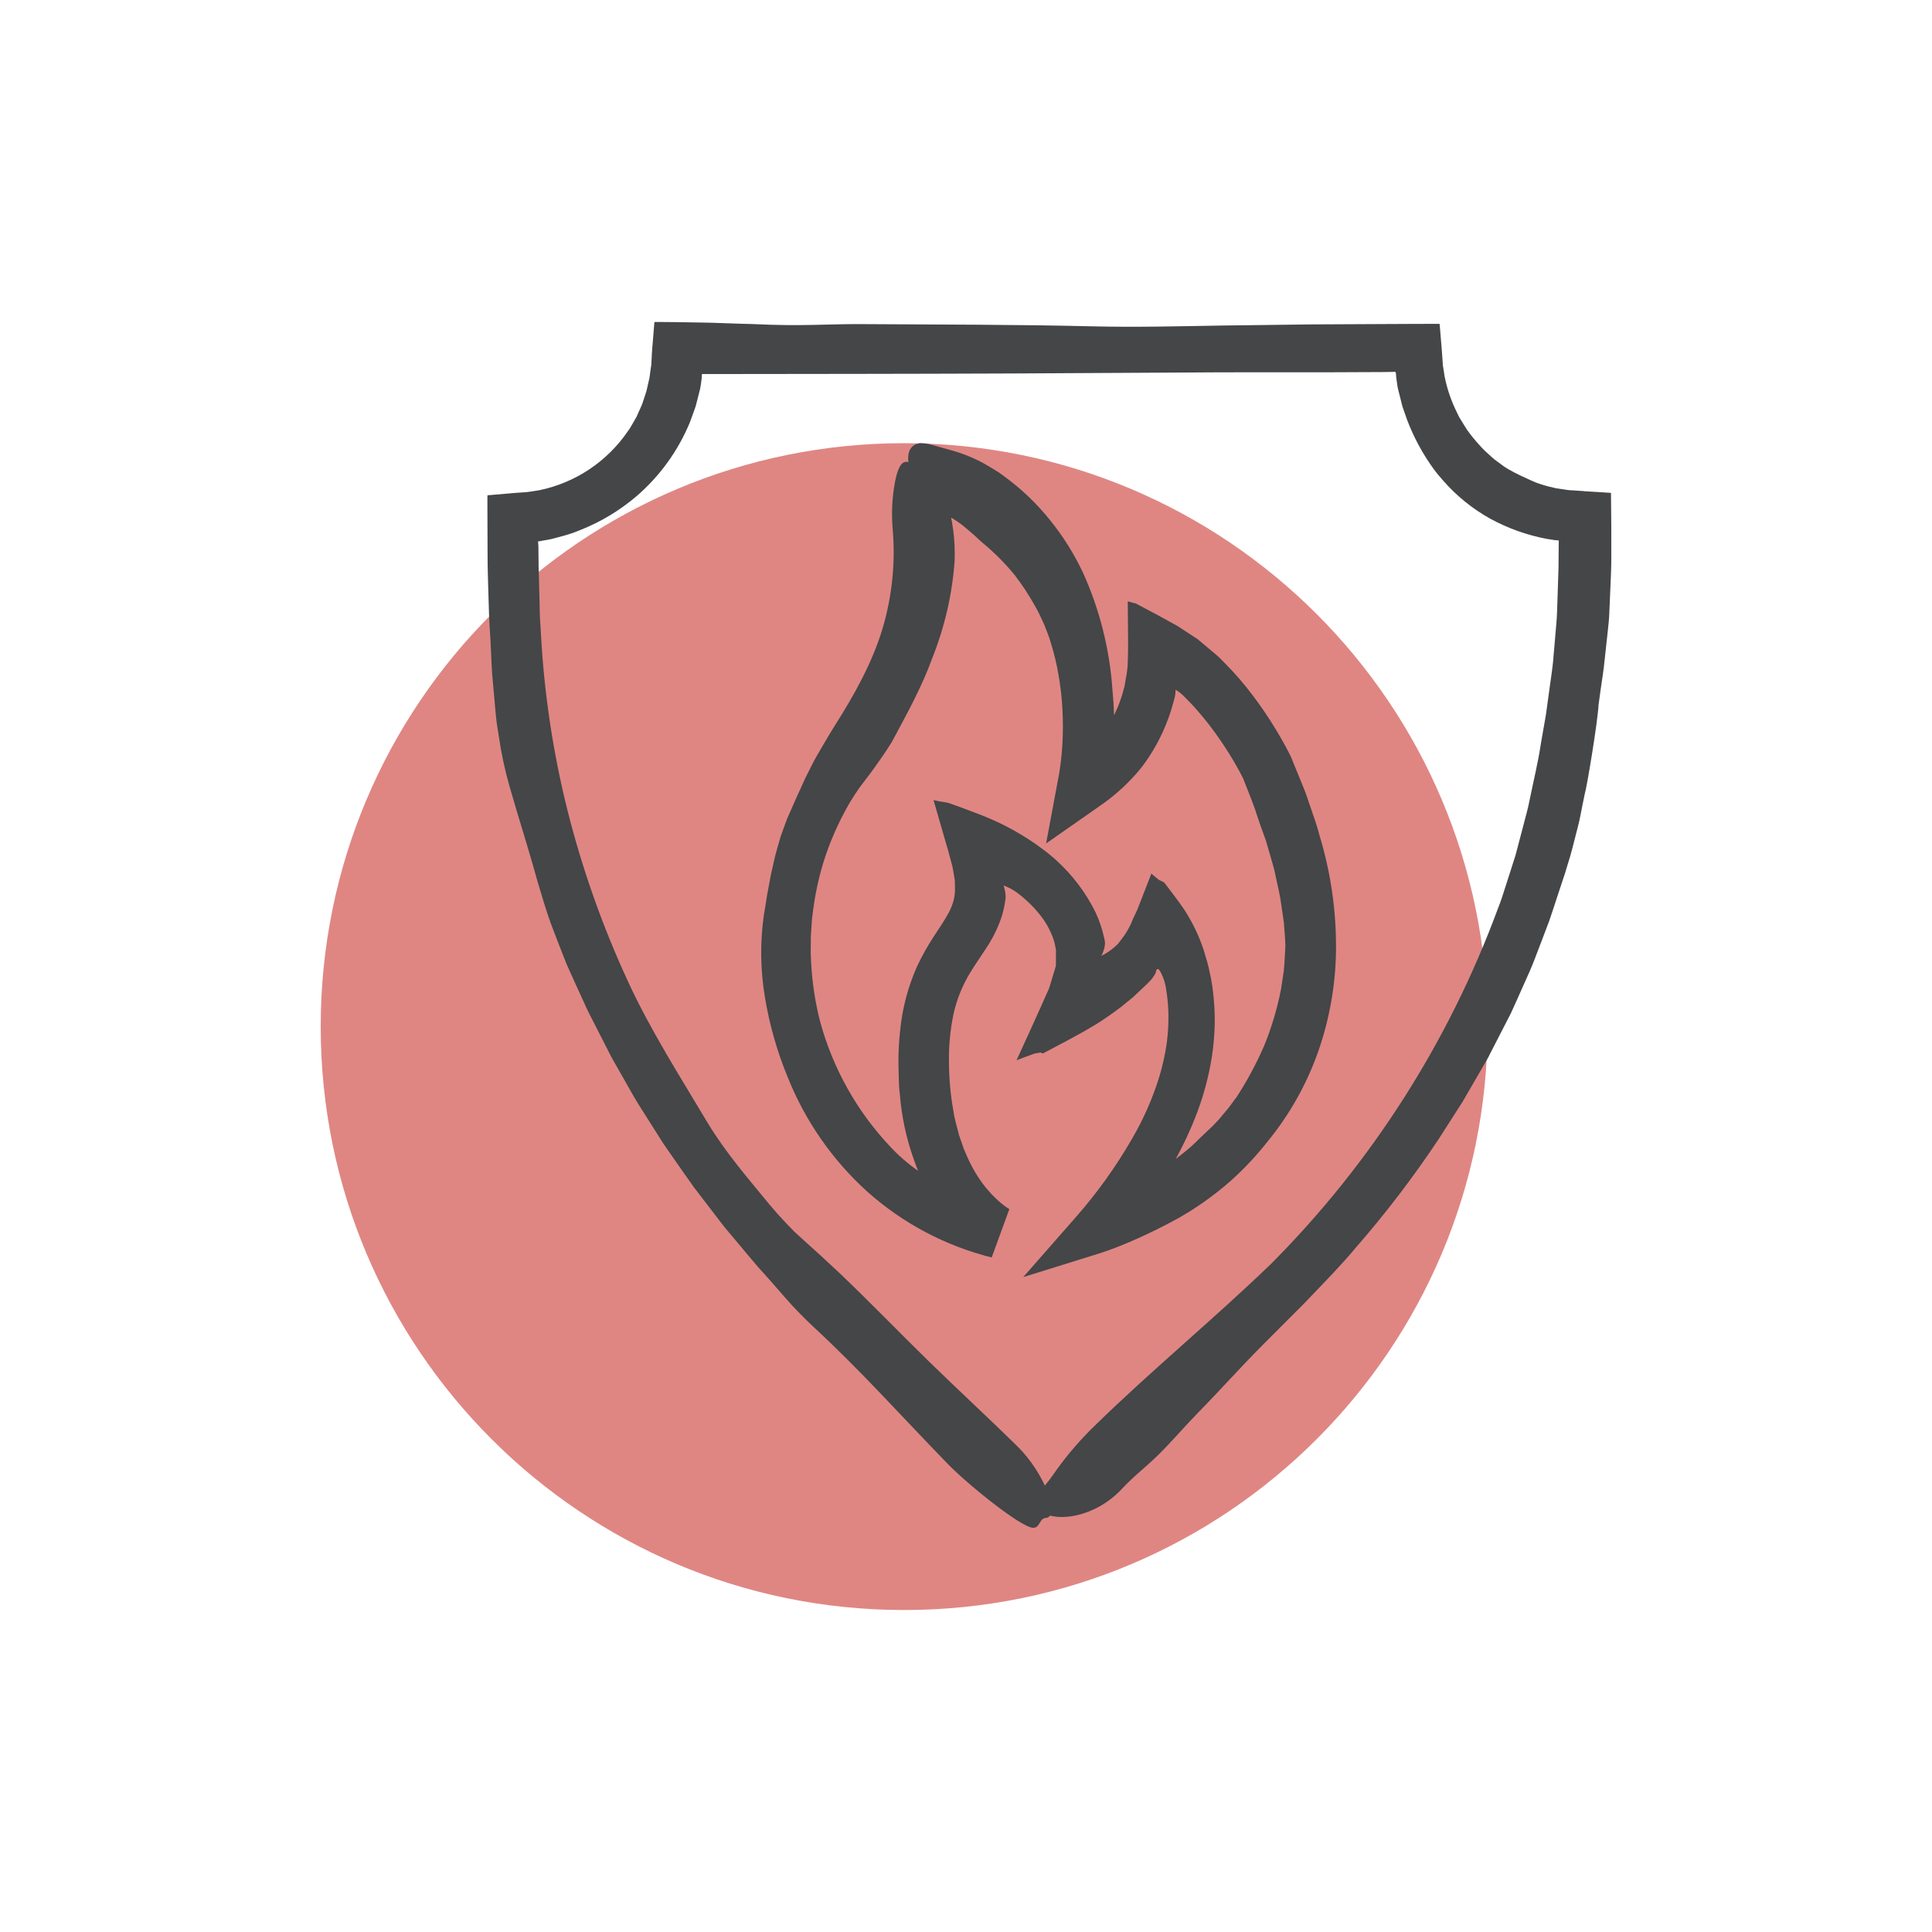
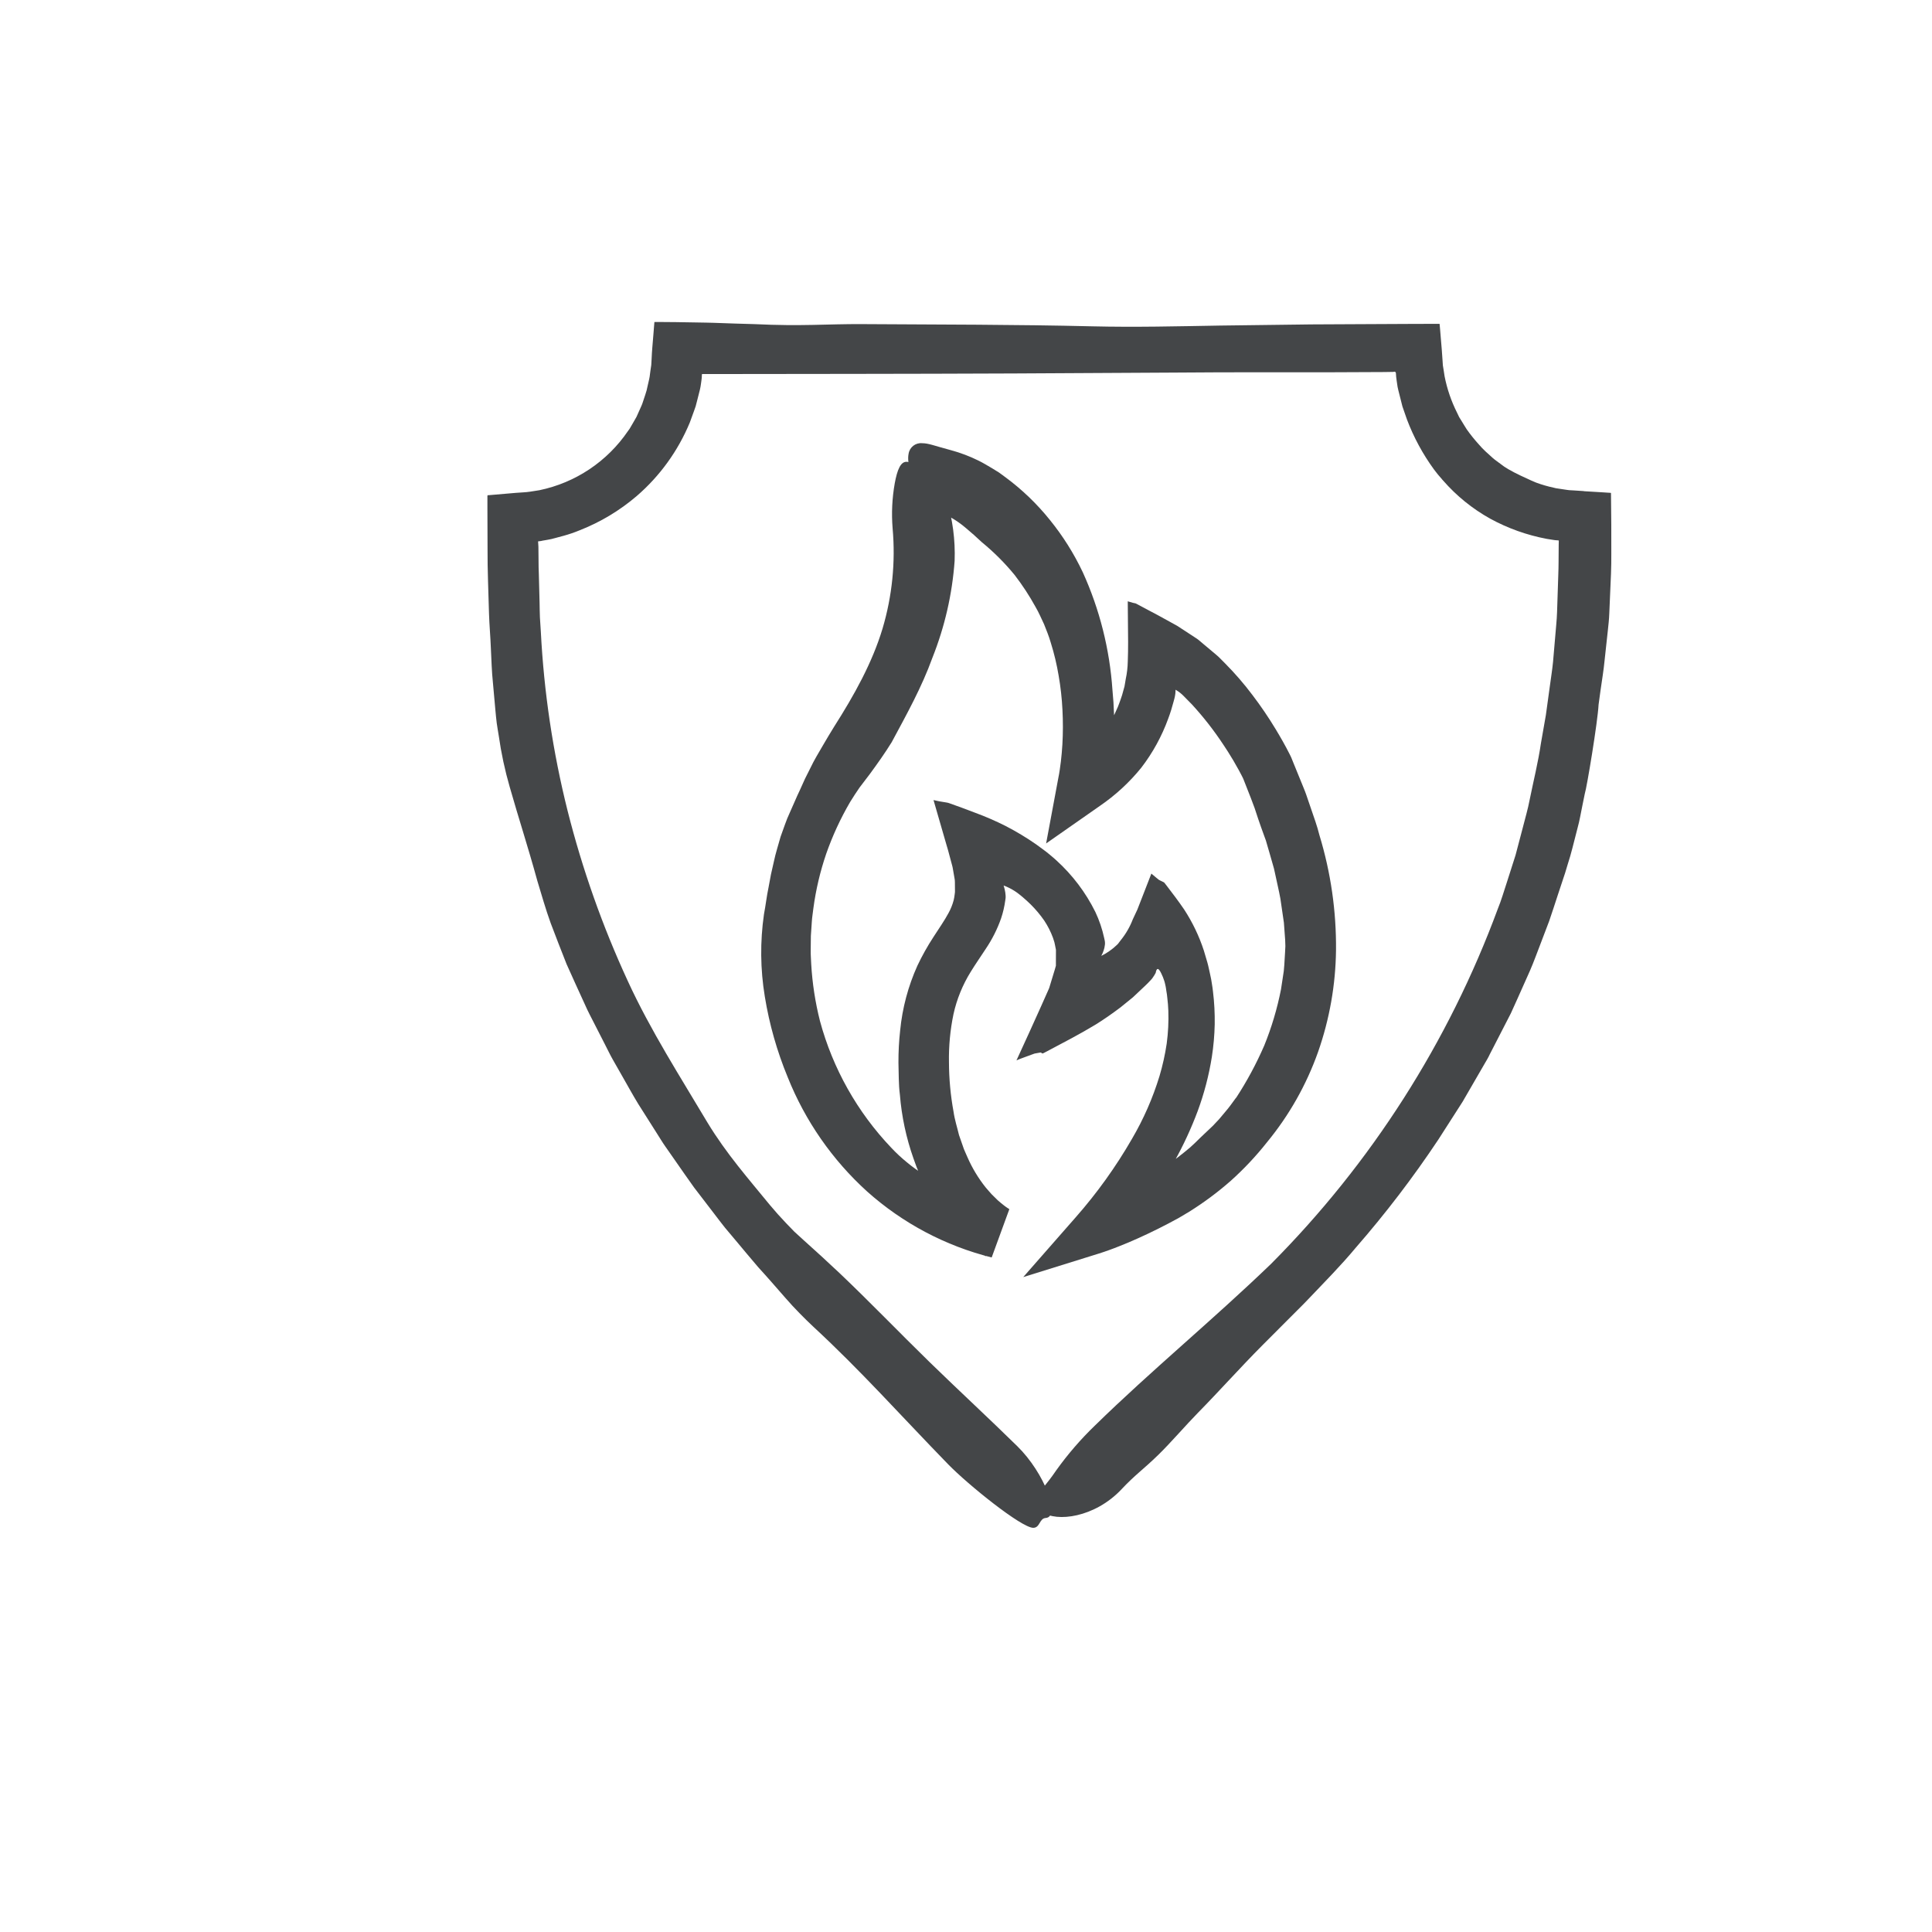
<svg xmlns="http://www.w3.org/2000/svg" xmlns:xlink="http://www.w3.org/1999/xlink" version="1.1" id="Warstwa_1" x="0px" y="0px" width="255.118px" height="255.118px" viewBox="0 0 255.118 255.118" enable-background="new 0 0 255.118 255.118" xml:space="preserve">
  <g>
    <defs>
      <rect id="SVGID_1_" width="255.118" height="255.118" />
    </defs>
    <clipPath id="SVGID_2_">
      <use xlink:href="#SVGID_1_" overflow="visible" />
    </clipPath>
-     <path clip-path="url(#SVGID_2_)" fill="#DF8683" d="M119.393,58.523c42.545,0,77.041,34.491,77.041,77.041   c0,42.549-34.496,77.038-77.041,77.038c-42.548,0-77.044-34.489-77.044-77.038C42.349,93.014,76.845,58.523,119.393,58.523" />
    <path clip-path="url(#SVGID_2_)" fill="#444648" d="M148.104,196.645c1.808-1.923,2.872-2.607,4.839-4.524   c1.632-1.589,3.705-3.997,5.199-5.517c2.901-2.95,5.623-6.016,8.559-8.965l3.097-3.104l1.549-1.551   c0.516-0.507,1.035-1.032,1.554-1.583c2.07-2.177,4.188-4.312,6.107-6.621c3.948-4.527,7.599-9.305,10.926-14.305l3.204-4.998   l2.976-5.139c0.147-0.263,0.35-0.573,0.459-0.808c0.05-0.106,0.089-0.178,0.136-0.282l1.868-3.631l0.935-1.819l0.842-1.862   l1.664-3.728c0.548-1.249,0.994-2.535,1.491-3.801c0.271-0.718,0.645-1.698,1.055-2.774c0.383-1.084,0.753-2.281,1.128-3.403   c0.374-1.116,0.717-2.165,0.986-2.976c0.256-0.81,0.406-1.395,0.47-1.554c0.193-0.539,0.689-2.459,1.173-4.389   c0.27-0.957,0.421-1.943,0.592-2.742c0.173-0.804,0.295-1.433,0.349-1.719c0.28-0.859,1.713-9.527,1.829-11.805   c0.17-1.301,0.359-2.598,0.553-3.896c0.199-1.297,0.297-2.604,0.453-3.901c0.065-0.591,0.135-1.257,0.216-1.979   c0.075-0.72,0.17-1.496,0.194-2.309c0.068-1.638,0.149-3.42,0.224-5.208c0.044-0.905,0.035-1.762,0.041-2.621   c0-1.318-0.003-2.607-0.003-3.844c-0.017-1.462-0.029-2.866-0.04-4.172c0.005-0.026-0.009-0.035-0.035-0.029l-0.061-0.009   l-0.124-0.009l-0.242-0.014l-0.473-0.032l-0.926-0.057l-1.719-0.102l0.014-0.014c-0.411-0.037-0.855-0.063-1.297-0.086   l-0.666-0.038c-0.217-0.02-0.406-0.06-0.614-0.086l-0.845-0.127c-0.198-0.02-0.395-0.061-0.586-0.116   c-0.784-0.167-1.551-0.389-2.301-0.666l-0.605-0.256c-0.938-0.433-2.027-0.906-3.082-1.52c-0.369-0.213-0.722-0.453-1.054-0.718   c-0.331-0.262-0.694-0.487-1.009-0.773l-0.943-0.856c-0.311-0.289-0.605-0.597-0.882-0.923c-0.57-0.629-1.104-1.289-1.595-1.987   c-0.234-0.351-0.441-0.723-0.669-1.081l-0.337-0.545l-0.274-0.574c-0.764-1.517-1.32-3.134-1.646-4.804l-0.126-0.816l-0.103-0.634   l-0.046-0.693c-0.049-0.945-0.138-1.79-0.207-2.678l-0.109-1.315l-0.059-0.661l-0.008-0.083c0-0.029,0-0.061-0.035-0.049h-0.504   l-2.688,0.005l-13.71,0.067l-12.047,0.153c-5.629,0.098-11.186,0.236-16.881,0.101c-10.078-0.243-20.22-0.228-30.338-0.292   c-4.773-0.029-7.936,0.309-14.314,0c-1.396-0.026-3.4-0.107-5.398-0.173l-0.929-0.023l-1.352-0.023l-2.625-0.043l-2.422-0.02   h-0.279h-0.139c-0.043,0.003-0.02,0.077-0.034,0.112c-0.015,0.179-0.029,0.355-0.044,0.522c-0.025,0.343-0.051,0.672-0.077,0.98   c-0.046,0.574-0.093,1.131-0.139,1.673c-0.02,0.268-0.04,0.536-0.06,0.799c-0.015,0.277-0.026,0.548-0.041,0.816   c-0.017,0.268-0.031,0.53-0.046,0.79c-0.034,0.239-0.063,0.476-0.104,0.709c-0.023,0.162-0.043,0.326-0.066,0.488   c-0.015,0.109-0.026,0.219-0.041,0.325c-0.066,0.424-0.187,0.822-0.268,1.226c-0.072,0.395-0.176,0.784-0.308,1.162l-0.381,1.148   c-0.138,0.389-0.337,0.761-0.504,1.159l-0.272,0.611c-0.103,0.199-0.227,0.395-0.345,0.603l-0.37,0.637   c-0.124,0.234-0.265,0.453-0.426,0.655c-2.737,4.016-6.927,6.814-11.685,7.8l-1.231,0.193c-0.58,0.095-1.257,0.098-1.866,0.156   l-3.61,0.309c-0.216-0.047-0.15,0.17-0.159,0.314v0.458v0.926l0.006,1.837l0.012,3.521c-0.02,2.791,0.121,5.732,0.193,8.601   c0.049,1.517,0.187,3.031,0.245,4.551c0.078,1.52,0.11,3.045,0.271,4.547c0.112,1.234,0.219,2.428,0.323,3.596   c0.061,0.585,0.101,1.165,0.179,1.733c0.081,0.574,0.181,1.139,0.271,1.701c0.323,2.281,0.807,4.539,1.447,6.751   c1.191,4.19,2.371,7.754,3.651,12.408c0.563,1.857,1.093,3.729,1.753,5.554c0.687,1.817,1.39,3.627,2.105,5.43   c0.788,1.776,1.604,3.541,2.414,5.316c0.386,0.895,0.851,1.75,1.292,2.621l1.335,2.613c0.36,0.689,0.683,1.39,1.064,2.056   l1.13,1.984c0.759,1.313,1.468,2.632,2.247,3.901l2.376,3.749c0.4,0.616,0.767,1.254,1.194,1.854l1.26,1.805   c0.845,1.2,1.666,2.411,2.532,3.605l2.698,3.518c0.459,0.592,0.897,1.19,1.37,1.773l1.454,1.73c0.98,1.158,1.946,2.347,2.961,3.518   c1.223,1.329,2.405,2.708,3.599,4.066c0.6,0.691,1.199,1.335,1.808,1.954c0.605,0.62,1.222,1.231,1.851,1.817   c6.304,5.83,11.416,11.6,17.792,18.155c2.612,2.687,9.689,8.396,11.243,8.394c0.908,0,0.787-1.243,1.652-1.301   c1.993-0.141-0.142-5.925-3.751-9.469c-3.813-3.746-7.74-7.362-11.566-11.091c-3.988-3.888-7.87-7.93-11.895-11.757l-2.394-2.226   l-2.396-2.169l-1.191-1.087l-1.113-1.15c-0.732-0.772-1.445-1.563-2.119-2.373c-2.841-3.48-5.739-6.76-8.242-10.886   c-3.538-5.957-7.523-12.157-10.525-18.694c-3.342-7.235-6.003-14.767-7.953-22.495c-1.938-7.74-3.12-15.653-3.529-23.617   l-0.121-1.892c-0.029-0.628-0.029-1.26-0.044-1.891c-0.034-1.263-0.066-2.529-0.098-3.795c-0.029-0.626-0.04-1.269-0.04-1.926   l-0.018-1.739l-0.022-0.361l-0.012-0.187l-0.009-0.101v-0.046c0.006-0.009,0.026-0.006,0.038-0.009l0.358-0.046l0.187-0.043   l0.634-0.11c0.369-0.06,0.733-0.141,1.087-0.248l1.082-0.291c0.718-0.199,1.421-0.438,2.108-0.724   c2.739-1.075,5.279-2.598,7.517-4.51c3.068-2.644,5.476-5.977,7.027-9.723l0.52-1.425c0.08-0.236,0.173-0.473,0.25-0.712   l0.191-0.732l0.372-1.468c0.057-0.245,0.103-0.496,0.135-0.744l0.066-0.476c0.035-0.219,0.052-0.441,0.055-0.666l0.012-0.159   c0.029-0.026,0.098-0.008,0.147-0.014h0.323l19.597-0.023c14.072-0.015,28.144-0.075,42.218-0.17   c7.005-0.055,14.029-0.046,21.037-0.043c2.376-0.009,4.606-0.018,6.764-0.029l1.206-0.02c0.467-0.153,0.325,0.34,0.377,0.634   c0.013,0.167,0.044,0.308,0.067,0.522l0.121,0.819c0.052,0.288,0.135,0.571,0.205,0.862c0.144,0.571,0.288,1.148,0.435,1.724   l0.591,1.702c0.892,2.37,2.103,4.605,3.597,6.649c0.322,0.433,0.662,0.851,1.026,1.249l-0.003,0.006l0.179,0.199   c1.757,2.01,3.847,3.702,6.177,5.003c2.347,1.286,4.885,2.191,7.515,2.684l0.992,0.156c0.124,0.023,0.251,0.02,0.375,0.032   l0.187,0.017c0.023,0.037,0.003,0.121,0.01,0.179l-0.01,0.377l-0.017,2.273c0,1.139-0.064,2.215-0.09,3.325l-0.109,3.301   c-0.032,1.099-0.167,2.195-0.248,3.293l-0.283,3.285c-0.105,1.092-0.288,2.177-0.429,3.261c-0.173,1.252-0.344,2.503-0.517,3.757   c-0.216,1.243-0.436,2.489-0.654,3.738c-0.366,2.508-0.984,4.965-1.485,7.442c-0.233,1.243-0.597,2.454-0.905,3.674l-0.96,3.645   l-1.14,3.57c-0.397,1.182-0.729,2.379-1.202,3.521c-6.497,17.595-16.708,33.588-29.94,46.881   c-7.63,7.355-15.911,14.158-23.25,21.342c-1.886,1.815-3.603,3.803-5.124,5.931c-1.347,1.979-1.967,2.414-2.33,3.239   c-0.442,0.764-0.229,1.738,0.49,2.249c1.845,1.372,6.924,0.775,10.476-3.005" />
    <path clip-path="url(#SVGID_2_)" fill="#444648" d="M125.431,68.258c0.784,0.432,1.52,0.949,2.197,1.54l0.949,0.816   c0.334,0.288,0.669,0.634,1.087,0.995c1.578,1.295,3.024,2.739,4.316,4.317c1.029,1.332,1.946,2.739,2.758,4.213   c0.429,0.729,0.761,1.514,1.127,2.286c0.316,0.796,0.646,1.592,0.885,2.428c0.45,1.427,0.796,2.89,1.044,4.369   c0.26,1.491,0.427,2.999,0.502,4.515c0.081,1.52,0.078,3.049-0.009,4.568c-0.052,0.759-0.106,1.517-0.201,2.264   c-0.041,0.375-0.096,0.744-0.15,1.107l-0.087,0.539l-0.087,0.453l-1.623,8.711l7.088-4.954c2.057-1.407,3.902-3.102,5.471-5.04   c1.522-1.976,2.725-4.176,3.575-6.52c0.276-0.738,0.508-1.488,0.706-2.249l0.107-0.398l0.023-0.101   c0.015-0.069,0.037-0.15,0.043-0.202c0.046-0.219,0.069-0.441,0.074-0.657v-0.101v-0.052c-0.003-0.02,0-0.032,0.021-0.014   l0.197,0.118l0.12,0.083l0.034,0.018c0.164,0.115,0.323,0.239,0.471,0.374c0.077,0.075,0.127,0.116,0.225,0.217l1.099,1.119   c1.521,1.655,2.907,3.431,4.144,5.306c0.357,0.53,0.834,1.268,1.324,2.096c0.241,0.412,0.492,0.847,0.729,1.286l0.346,0.654   l0.158,0.309c0.035,0.066,0.067,0.13,0.092,0.199c0.744,1.88,1.399,3.552,1.483,3.832c0.146,0.467,0.68,2.082,1.271,3.685   c0.075,0.202,0.147,0.401,0.22,0.603c0.061,0.205,0.119,0.404,0.173,0.597c0.113,0.389,0.223,0.761,0.321,1.099l0.411,1.438   c0.029,0.093,0.081,0.286,0.159,0.56c0.072,0.271,0.132,0.626,0.228,1.035c0.168,0.819,0.424,1.86,0.621,2.939   c0.157,1.087,0.321,2.208,0.464,3.177c0.071,0.972,0.132,1.794,0.167,2.273l0.028,0.827l-0.041,0.825l-0.098,1.644   c-0.028,0.545-0.095,1.087-0.192,1.626l-0.245,1.609c-0.499,2.543-1.24,5.038-2.219,7.44c-1.043,2.398-2.282,4.706-3.714,6.896   l-0.011-0.011c-0.47,0.642-0.926,1.3-1.456,1.9l-0.77,0.92l-0.825,0.876l-0.479,0.456c-0.366,0.365-0.795,0.729-1.208,1.145   c-0.407,0.418-0.855,0.83-1.309,1.249c-2.063,1.747-4.282,3.298-6.63,4.642c-1.188,0.655-2.388,1.299-3.621,1.854   c-0.612,0.277-1.234,0.551-1.855,0.799c-0.308,0.13-0.615,0.237-0.925,0.358c-0.288,0.1-0.64,0.224-0.845,0.291l3.512,5.476   c3.152-3.57,5.932-7.454,8.294-11.595c1.183-2.122,2.206-4.332,3.057-6.609c0.859-2.322,1.484-4.721,1.874-7.166   c0.22-1.422,0.347-2.857,0.378-4.3c0.022-1.444-0.053-2.895-0.23-4.334c-0.032-0.363-0.098-0.724-0.153-1.084   c-0.058-0.36-0.098-0.669-0.236-1.24c-0.121-0.51-0.207-1.012-0.357-1.528l-0.462-1.563c-0.626-1.912-1.499-3.729-2.598-5.415   c-0.752-1.099-1.515-2.111-2.364-3.213l-0.162-0.207c-0.049-0.055-0.13-0.176-0.144-0.162l-0.167-0.084l-0.335-0.164   c-0.061-0.031-0.106-0.052-0.174-0.092l-0.329-0.268l-0.656-0.548l-1.229,3.163l-0.622,1.595l-0.597,1.274   c-0.378,0.989-0.906,1.909-1.572,2.734l-0.294,0.386l-0.068,0.098l-0.013,0.009l-0.011,0.012l-0.043,0.049   c-0.035,0.034-0.075,0.077-0.113,0.109c-0.297,0.286-0.617,0.551-0.957,0.784c-0.316,0.226-0.654,0.43-1.004,0.609   c-0.144,0.104-0.025-0.066,0.003-0.147c0.052-0.089,0.093-0.187,0.13-0.286c0.078-0.193,0.14-0.386,0.19-0.588   c0.032-0.141,0.055-0.283,0.07-0.427c0.011-0.118,0.011-0.239,0-0.357c-0.007-0.061-0.016-0.115-0.026-0.173l-0.072-0.332   c-0.257-1.194-0.646-2.347-1.168-3.449c-1.274-2.575-3.027-4.887-5.156-6.819c-0.279-0.26-0.573-0.502-0.939-0.808   c-0.502-0.427-1.122-0.845-1.73-1.303c-1.289-0.897-2.639-1.707-4.038-2.428c-1.294-0.652-2.623-1.231-3.981-1.73   c-1.234-0.476-2.37-0.894-3.327-1.229l-0.243-0.083c-0.046-0.018-0.101-0.029-0.15-0.035l-0.253-0.043l-0.476-0.078l-0.219-0.035   c-0.058-0.005-0.205-0.043-0.297-0.06l-0.56-0.121l1.719,5.94c0.066,0.231,0.132,0.461,0.202,0.689l0.176,0.655l0.343,1.277   c0.06,0.196,0.101,0.395,0.13,0.597l0.098,0.568l0.098,0.562c0.04,0.179,0.057,0.361,0.057,0.545c0,0.344,0.006,0.69,0.009,1.038   v0.26c0,0.057-0.009,0.075-0.012,0.112l-0.025,0.208c-0.029,0.263-0.075,0.522-0.136,0.779c-0.159,0.599-0.392,1.179-0.695,1.718   c-0.485,0.909-1.197,1.941-1.95,3.1c-0.801,1.223-1.519,2.503-2.142,3.821c-1.223,2.71-1.992,5.604-2.278,8.564   c-0.158,1.41-0.23,2.829-0.225,4.248c0.049,1.406,0.006,2.805,0.191,4.224c0.23,2.87,0.833,5.701,1.793,8.415   c1.012,2.972,2.489,5.764,4.374,8.275c0.358,0.444,0.73,0.874,1.093,1.301c0.398,0.4,0.773,0.815,1.188,1.194   c0.416,0.375,0.831,0.746,1.286,1.09c0.218,0.176,0.469,0.34,0.707,0.51c0.115,0.081,0.248,0.167,0.393,0.254l0.208,0.13   c0.057,0.034,0.202,0.112,0.3,0.164l2.41-6.595c-2.041-0.591-3.991-1.194-6.026-1.963c-0.831-0.315-1.615-0.672-2.394-1.021   l-1.127-0.605c-0.381-0.19-0.75-0.409-1.105-0.648c-0.749-0.468-1.467-0.984-2.145-1.549c-0.741-0.597-1.439-1.249-2.088-1.941   c-4.484-4.703-7.722-10.456-9.418-16.729c-0.625-2.466-1.012-4.986-1.159-7.526c-0.017-0.624-0.083-1.243-0.066-1.866   c0.006-0.62,0.014-1.237,0.02-1.855l0.124-1.842c0.032-0.614,0.144-1.217,0.211-1.828c0.328-2.443,0.896-4.848,1.692-7.18   c0.834-2.38,1.895-4.678,3.169-6.855c0.401-0.631,0.796-1.269,1.229-1.883c0.455-0.596,0.905-1.191,1.358-1.785   c1.018-1.387,2.01-2.782,2.892-4.212c1.998-3.72,3.956-7.23,5.375-11.146c1.626-4.083,2.616-8.394,2.933-12.783   c0.104-2.768-0.263-5.53-1.081-8.175c-0.871-2.892-2.348-5.228-3.123-5.559c-0.439-0.185-0.721,0.057-1.007,0.294   c-0.245,0.282-0.617,0.418-0.989,0.36c-0.934-0.17-1.387,1.096-1.704,2.812c-0.352,1.975-0.447,3.982-0.283,5.975   c0.396,4.446-0.057,8.927-1.326,13.204c-1.37,4.559-3.763,8.832-6.37,12.927c-0.257,0.409-0.51,0.822-0.758,1.243l-0.776,1.317   c-0.554,0.963-1.139,1.904-1.609,2.904l-0.738,1.471l-0.672,1.491c-0.476,0.977-0.871,1.981-1.324,2.958   c-0.242,0.516-0.458,1.044-0.646,1.586l-0.577,1.609l-0.47,1.638c-0.158,0.548-0.305,1.099-0.42,1.661   c-0.127,0.557-0.254,1.119-0.381,1.681c-0.107,0.571-0.211,1.145-0.32,1.719c-0.245,1.153-0.372,2.335-0.603,3.547   c-0.519,3.601-0.481,7.264,0.112,10.854c0.594,3.656,1.61,7.229,3.025,10.655c2.304,5.764,5.892,10.928,10.494,15.098   c4.691,4.19,10.335,7.177,16.439,8.703l2.33-6.373c0.049,0.022-0.031-0.023-0.083-0.062c-0.056-0.033-0.119-0.071-0.191-0.123   c-0.132-0.09-0.271-0.182-0.415-0.298c-0.282-0.204-0.559-0.458-0.845-0.699c-0.274-0.258-0.542-0.525-0.808-0.797   c-0.251-0.294-0.516-0.57-0.762-0.87c-0.986-1.229-1.805-2.591-2.433-4.031c-0.19-0.482-0.441-0.926-0.591-1.432l-0.514-1.473   c-0.245-1.03-0.576-2.027-0.726-3.1c-0.392-2.146-0.594-4.322-0.603-6.505c-0.037-2.141,0.161-4.28,0.6-6.376   c0.435-1.973,1.205-3.858,2.272-5.578c0.574-0.943,1.249-1.9,1.984-3.031c0.848-1.254,1.531-2.609,2.03-4.037   c0.257-0.767,0.44-1.557,0.548-2.358c0.02-0.09,0.033-0.182,0.04-0.277l0.009-0.113v-0.225c-0.016-0.299-0.062-0.602-0.135-0.896   c-0.032-0.133-0.073-0.269-0.113-0.401l-0.015-0.052c-0.003-0.017,0.025,0.003,0.037,0.006l0.099,0.037l0.189,0.075   c0.254,0.11,0.502,0.234,0.744,0.366c0.245,0.139,0.482,0.291,0.709,0.453c0.059,0.046,0.103,0.075,0.177,0.135   c0.176,0.142,0.39,0.298,0.565,0.456l0.545,0.479l0.52,0.493c0.651,0.649,1.245,1.355,1.77,2.111   c0.476,0.715,0.866,1.482,1.162,2.287l0.188,0.591c0.058,0.219,0.096,0.47,0.145,0.703l0.037,0.176   c0.021,0.084,0.025,0.17,0.021,0.254l-0.003,0.787l-0.003,0.784v0.393c-0.04,0.17-0.087,0.337-0.144,0.501l-0.626,2.056   l-0.078,0.257l-0.04,0.13l-0.081,0.188l-0.337,0.756l-0.672,1.511c-0.785,1.779-2.095,4.616-3.23,7.099l0.387-0.167   c0.139-0.058,0.167-0.063,0.254-0.095l0.438-0.162l0.879-0.323l0.434-0.157l0.176-0.032l0.351-0.062l0.173-0.03   c0.059-0.006,0.14-0.029,0.14-0.01l0.089,0.062c0.121,0-0.102,0.233,0.691-0.214c2.238-1.191,4.271-2.229,6.439-3.541   c1.082-0.669,2.186-1.442,3.285-2.27l1.641-1.332l1.591-1.5c0.27-0.248,0.52-0.51,0.776-0.787l0.378-0.43l0.089-0.107l0.049-0.052   l-0.012,0.012l-0.098,0.112c-0.415,0.471-0.158,0.159-0.129,0.113c0.135-0.185,0.259-0.381,0.362-0.585   c0.226-1.209,0.722,0.017,0.955,0.553c0.069,0.164,0.126,0.332,0.182,0.507l0.074,0.263l0.081,0.354l0.021,0.099l0.038,0.213   l0.063,0.427c0.056,0.28,0.092,0.565,0.118,0.854c0.078,0.568,0.11,1.147,0.139,1.728c0.05,1.445-0.022,2.895-0.214,4.331   c-0.216,1.459-0.536,2.9-0.957,4.313c-0.885,2.89-2.102,5.669-3.633,8.279c-2.126,3.691-4.614,7.16-7.431,10.358l-6.924,7.892   l9.985-3.109c0.536-0.167,0.938-0.308,1.385-0.47c0.435-0.158,0.867-0.319,1.295-0.493c0.858-0.334,1.707-0.697,2.563-1.084   c1.719-0.772,3.455-1.641,5.263-2.63l1.197-0.712l0.005,0.006l0.194-0.124c1.955-1.217,3.806-2.595,5.533-4.114   c1.735-1.558,3.331-3.257,4.771-5.081c2.927-3.554,5.208-7.591,6.742-11.925c1.512-4.316,2.313-8.849,2.368-13.419   c0.049-5.147-0.687-10.271-2.189-15.197c-0.303-1.234-0.744-2.41-1.145-3.598l-0.608-1.774c-0.205-0.591-0.461-1.156-0.686-1.733   l-0.701-1.718l-0.349-0.857l-0.174-0.435l-0.052-0.13l-0.081-0.173l-0.129-0.262c-0.597-1.185-1.214-2.258-1.866-3.337   c-0.937-1.554-1.961-3.056-3.06-4.501c-1.107-1.471-2.313-2.866-3.61-4.172l-0.489-0.494c-0.223-0.233-0.453-0.455-0.701-0.66   l-1.688-1.416c-0.282-0.231-0.559-0.493-0.848-0.692l-0.867-0.568l-1.733-1.13l-1.722-0.949l-0.862-0.473l-0.91-0.482l-1.82-0.969   c-0.063-0.028-0.182-0.103-0.196-0.094l-0.111-0.021l-0.248-0.055l-0.655-0.193l0.046,5.341c0.014,0.923-0.023,1.738-0.043,2.592   c-0.015,0.784-0.104,1.563-0.269,2.333l-0.093,0.556l-0.049,0.277l-0.022,0.142l-0.021,0.072l-0.15,0.536   c-0.086,0.355-0.195,0.709-0.322,1.055c-0.129,0.344-0.239,0.698-0.38,1.03l-0.45,0.998c-1.298,2.609-3.253,4.838-5.672,6.462   l4.885,3.359c0.077-0.369,0.118-0.605,0.17-0.9l0.129-0.821c0.078-0.545,0.142-1.085,0.199-1.627   c0.106-1.075,0.188-2.151,0.222-3.229c0.081-2.157,0.012-4.314-0.201-6.46c-0.363-5.375-1.687-10.64-3.914-15.545   c-1.17-2.477-2.632-4.801-4.358-6.927c-1.696-2.113-3.66-3.999-5.84-5.611l-0.862-0.634c-0.303-0.196-0.603-0.378-0.908-0.56   c-0.612-0.36-1.214-0.729-1.831-1.029c-1.139-0.563-2.333-1.015-3.562-1.35c-2.318-0.617-2.967-0.928-3.855-0.937   c-0.871-0.084-1.652,0.522-1.788,1.384c-0.231,1.13,0.254,2.78,1.231,4.288c0.491,0.816,1.088,1.566,1.78,2.226   c0.357,0.355,0.732,0.684,1.127,0.995C124.537,67.719,124.975,68.004,125.431,68.258" />
  </g>
</svg>